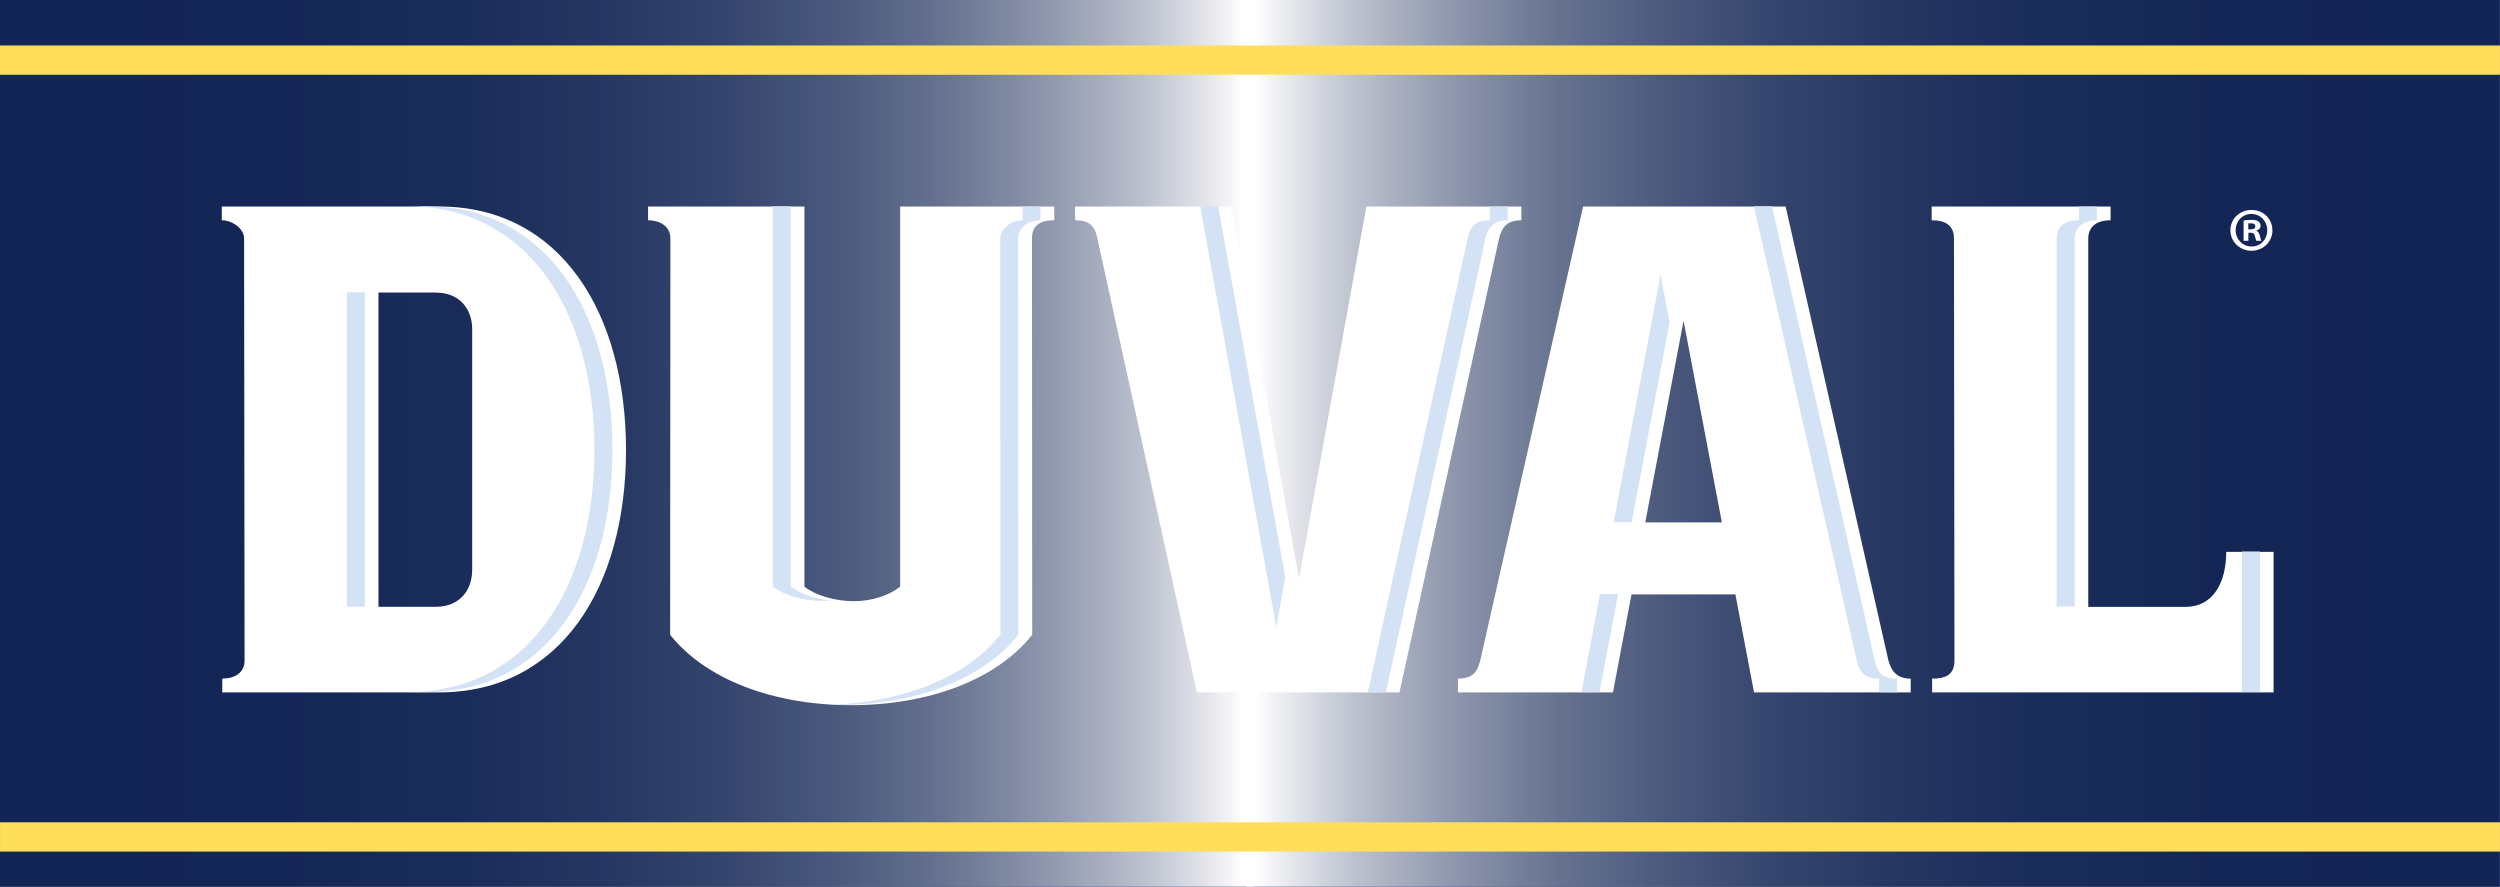
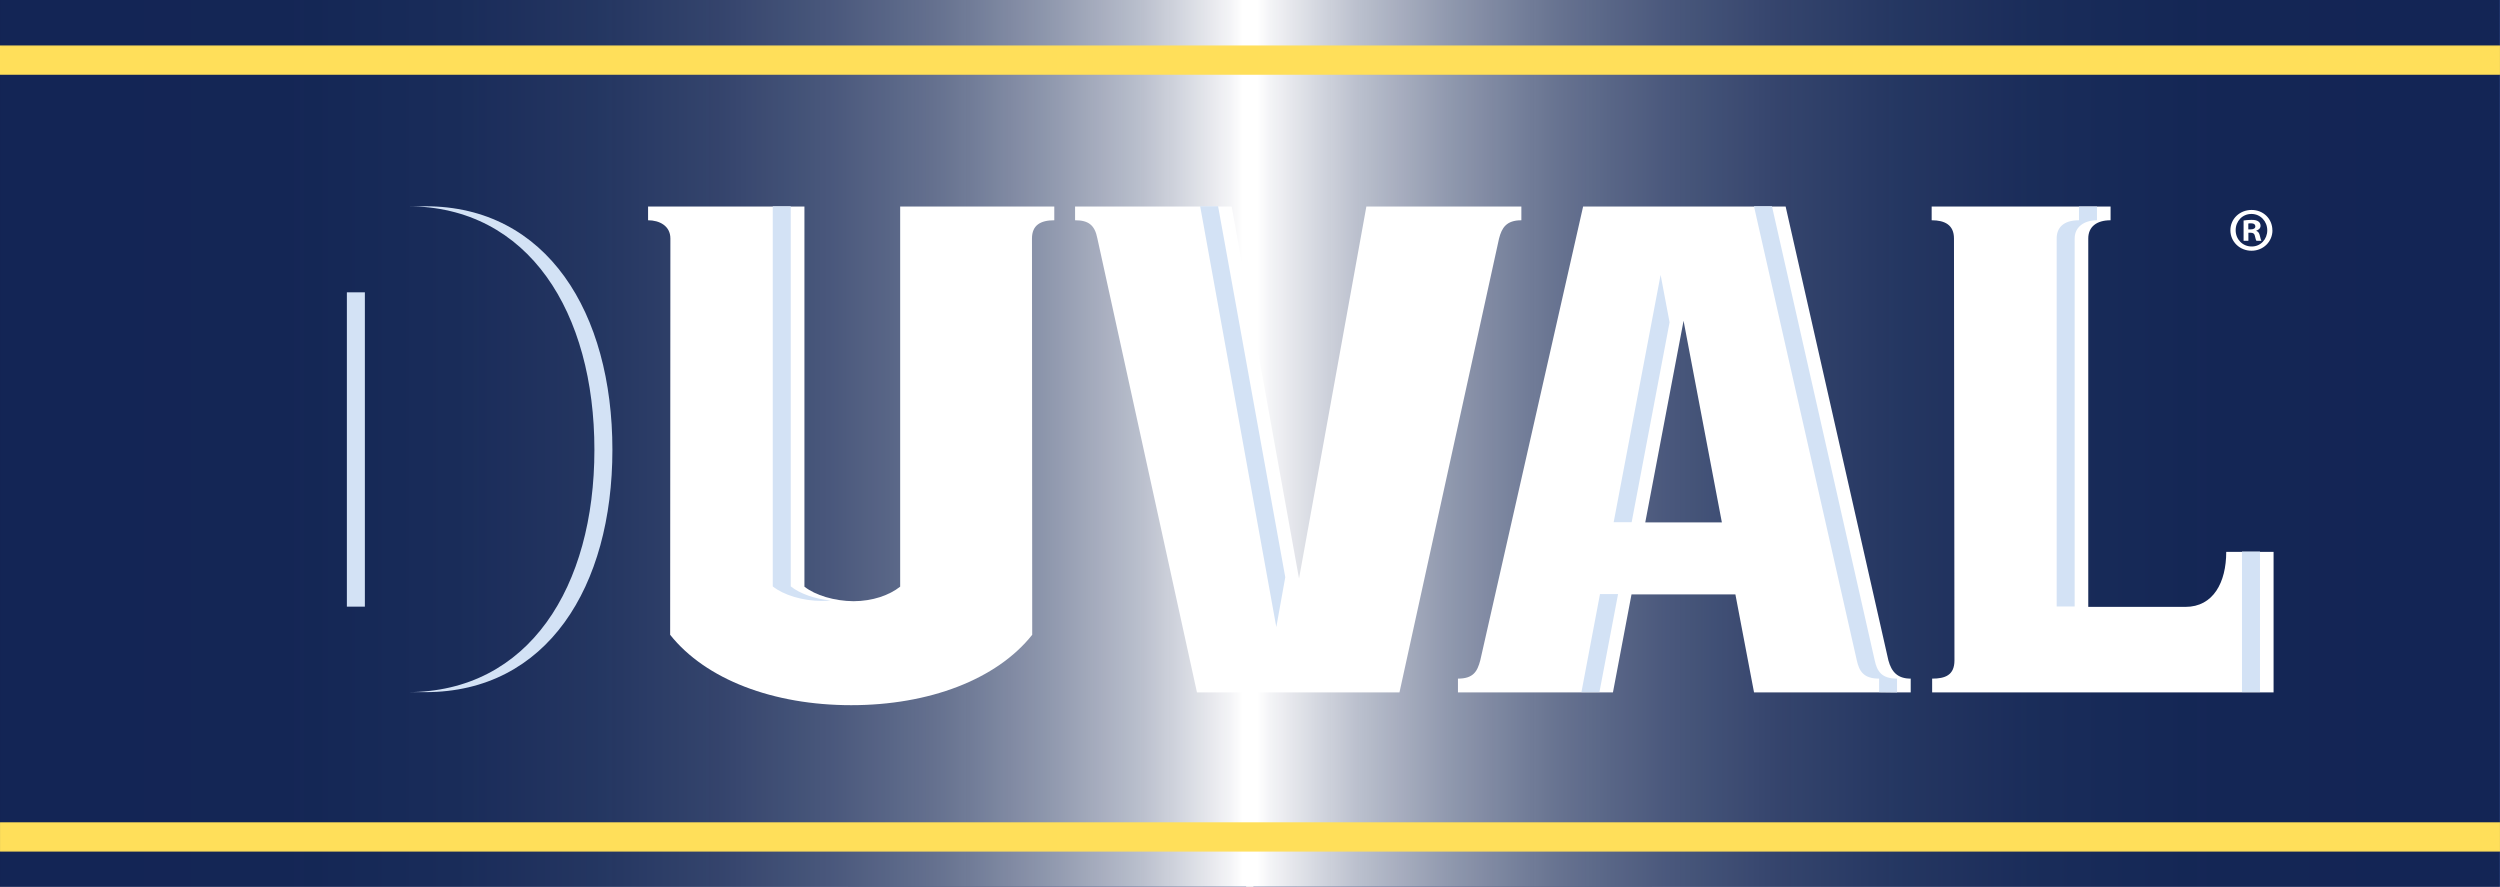
<svg xmlns="http://www.w3.org/2000/svg" xmlns:xlink="http://www.w3.org/1999/xlink" viewBox="0 0 312.58 110.86">
  <rect x="0" y="0" width="312.58" height="110.86" fill="#808080" stroke="none" />
  <defs>
    <style>
      .cls-1 {
        stroke-width: .17px;
      }

      .cls-1, .cls-2 {
        fill: #ffdf5a;
        stroke: #ffdf5a;
        stroke-miterlimit: 10;
      }

      .cls-3 {
        fill: url(#Dégradé_sans_nom_2-2);
      }

      .cls-3, .cls-4 {
        mix-blend-mode: multiply;
      }

      .cls-5 {
        fill: #fff;
      }

      .cls-6 {
        isolation: isolate;
      }

      .cls-7 {
        fill: #d3e2f5;
      }

      .cls-4 {
        fill: url(#Dégradé_sans_nom_2);
      }

      .cls-8 {
        clip-path: url(#clippath);
      }

      .cls-9 {
        fill: none;
      }

      .cls-2 {
        stroke-width: .17px;
      }

      .cls-10 {
        fill: #22397e;
      }
    </style>
    <clipPath id="clippath">
      <path class="cls-9" d="M0,0V110.86H312.57V0H0Z" />
    </clipPath>
    <linearGradient id="Dégradé_sans_nom_2" data-name="Dégradé sans nom 2" x1="43.34" y1="475.56" x2="46.03" y2="475.56" gradientTransform="translate(2816.78 -34097.17) rotate(-180) scale(57.78 -71.88)" gradientUnits="userSpaceOnUse">
      <stop offset="0" stop-color="#0d1e46" stop-opacity=".75" />
      <stop offset=".23" stop-color="#0f2047" stop-opacity=".75" />
      <stop offset=".37" stop-color="#17284e" stop-opacity=".76" />
      <stop offset=".48" stop-color="#253559" stop-opacity=".78" />
      <stop offset=".58" stop-color="#394768" stop-opacity=".8" />
      <stop offset=".67" stop-color="#535f7c" stop-opacity=".82" />
      <stop offset=".76" stop-color="#737d94" stop-opacity=".86" />
      <stop offset=".84" stop-color="#99a0b1" stop-opacity=".9" />
      <stop offset=".92" stop-color="#c5c9d3" stop-opacity=".94" />
      <stop offset=".99" stop-color="#f6f6f8" stop-opacity=".99" />
      <stop offset="1" stop-color="#fff" />
    </linearGradient>
    <linearGradient id="Dégradé_sans_nom_2-2" data-name="Dégradé sans nom 2" x1="49.56" y1="475.56" x2="52.25" y2="475.56" gradientTransform="translate(-2863.56 -34097.17) scale(57.78 71.88)" xlink:href="#Dégradé_sans_nom_2" />
  </defs>
  <g class="cls-6">
    <g id="Calque_2" data-name="Calque 2">
      <g id="LOGO">
        <g>
          <g class="cls-8">
            <path class="cls-10" d="M0,0V110.86H312.57V0H0Z" />
            <rect class="cls-4" x="155.81" y="0" width="156.71" height="171.8" />
            <rect class="cls-3" x="0" width="156.71" height="171.8" />
          </g>
          <g>
-             <path class="cls-5" d="M54.89,86.57c15.22,0,23.38-13.18,23.38-30.3s-8.16-30.45-23.38-30.45H27.73v1.72c1.27,0,2.79,1.02,2.79,2.28l.06,52.75c0,1.75-1.52,2.28-2.79,2.28v1.72h27.1Zm4.14-15.25c0,2.4-1.49,4.55-4.56,4.55h-7.15V36.58h7.16c3.07,0,4.56,2.16,4.56,4.56v30.18Z" />
            <path class="cls-5" d="M261.1,29.82c0-1.48,1.06-2.28,2.79-2.28v-1.72s-4.91,0-4.91,0h-2.29s-15.17,0-15.17,0v1.72c1.64,0,2.79,.58,2.79,2.28l.06,52.75c0,1.86-1.18,2.28-2.79,2.28v1.72h42.69v-17.57h-5.92c0,3.81-1.61,6.88-5.1,6.88h-12.15s0-46.05,0-46.05Z" />
            <path class="cls-5" d="M112.55,25.82v47.53c-1.36,1.08-3.45,1.81-5.83,1.82-2.39-.02-4.78-.74-6.14-1.82V25.82h-19.55v1.72c1.41,0,2.79,.69,2.79,2.28l-.03,49.55c4.45,5.6,12.92,8.8,22.64,8.8s18.18-3.2,22.63-8.8l-.03-49.55c0-1.66,1.06-2.28,2.79-2.28,0-.58,0-1.72,0-1.72h-19.25Z" />
            <path class="cls-5" d="M187.43,29.82c.34-1.33,.91-2.28,2.79-2.28v-1.72s-19.38,0-19.38,0l-8.42,46.51-8.42-46.51h-19.58v1.72c1.66,0,2.46,.58,2.79,2.28l12.45,56.75h25.32l12.45-56.75Z" />
            <path class="cls-5" d="M238.9,86.57v-1.72c-1.64,0-2.4-.84-2.79-2.28l-12.85-56.75h-25.32l-12.86,56.75c-.37,1.4-.88,2.28-2.79,2.28v1.72h19.38l2.32-12.25h12.99l2.33,12.25h19.58Zm-33.19-21.25l4.79-25.21,4.79,25.21h-9.57Z" />
            <path class="cls-5" d="M284.13,28.79c0,1.43-1.15,2.56-2.62,2.56s-2.64-1.13-2.64-2.56,1.17-2.54,2.65-2.54,2.6,1.12,2.6,2.54Zm-4.6,0c0,1.13,.86,2.03,2,2.03,1.11,.01,1.95-.9,1.95-2.02s-.84-2.05-1.98-2.05-1.97,.91-1.97,2.03Zm1.58,1.32h-.59v-2.54c.23-.03,.56-.08,.98-.08,.49,0,.7,.08,.87,.2,.16,.11,.27,.29,.27,.54,0,.31-.23,.51-.53,.61v.03c.25,.08,.37,.28,.45,.62,.08,.39,.14,.53,.19,.62h-.62c-.08-.09-.12-.31-.2-.62-.05-.26-.2-.39-.53-.39h-.28v1.01Zm.01-1.43h.28c.33,0,.59-.11,.59-.37,0-.23-.17-.39-.55-.39-.16,0-.26,.01-.33,.03v.73Z" />
          </g>
          <path class="cls-2" d="M.09,106.39H312.49v-3.49H.09v3.49Z" />
          <rect class="cls-1" x=".08" y="5.77" width="312.41" height="3.49" />
          <g>
            <path class="cls-7" d="M53.19,25.79h-2.25c15.22,0,23.38,13.34,23.38,30.45s-8.16,30.3-23.38,30.3h2.25c15.22,0,23.38-13.18,23.38-30.3s-8.16-30.45-23.38-30.45Z" />
            <rect class="cls-7" x="43.37" y="36.55" width="2.25" height="39.3" />
            <path class="cls-7" d="M257.15,29.82c0-1.28,.76-2.28,2.79-2.28v-1.72h2.25s0,1.14,0,1.72c-1.6,0-2.79,.83-2.79,2.28v46.01s-2.25,0-2.25,0V29.82Z" />
            <path class="cls-7" d="M280.32,68.96v17.57h2.25v-17.57h-2.25Z" />
            <path class="cls-7" d="M102.76,75.14c.38,0,.75-.03,1.11-.06-1.98-.19-3.85-.85-5-1.76V25.79h-2.25v47.53c1.36,1.09,3.76,1.81,6.14,1.82Z" />
-             <path class="cls-7" d="M125.09,79.34c-4.27,5.38-12.27,8.54-21.51,8.78,.37,0,.74,.03,1.13,.03,9.72,0,18.19-3.2,22.63-8.8l-.05-49.52c0-1.2,1.07-2.28,2.79-2.28v-1.72s-1.19,0-1.19,0h-1.04s0,1.14,0,1.72c-1.67,0-2.79,1.25-2.79,2.28l.03,49.52Z" />
            <polygon class="cls-7" points="160.7 72.17 152.3 25.79 150.06 25.79 159.58 78.4 160.7 72.17" />
-             <path class="cls-7" d="M183.51,29.79c-.09,.42-12.48,56.75-12.48,56.75h2.25s12.29-56.02,12.45-56.71c.28-1.24,.92-2.28,2.79-2.28,0-.58,0-1.72,0-1.72h-2.25s0,1.14,0,1.72c-1.85,0-2.42,.76-2.75,2.24Z" />
            <polygon class="cls-7" points="197.73 86.54 199.98 86.54 202.31 74.28 200.05 74.28 197.73 86.54" />
            <polygon class="cls-7" points="201.76 65.29 204.01 65.29 208.75 40.3 207.63 34.37 201.76 65.29" />
            <path class="cls-7" d="M234.95,86.57v-1.72c-1.97,0-2.49-.95-2.79-2.28l-12.86-56.79h2.25l12.85,56.79c.3,1.38,.87,2.28,2.79,2.28v1.72l-2.25-.03v.03Z" />
          </g>
        </g>
      </g>
    </g>
  </g>
</svg>